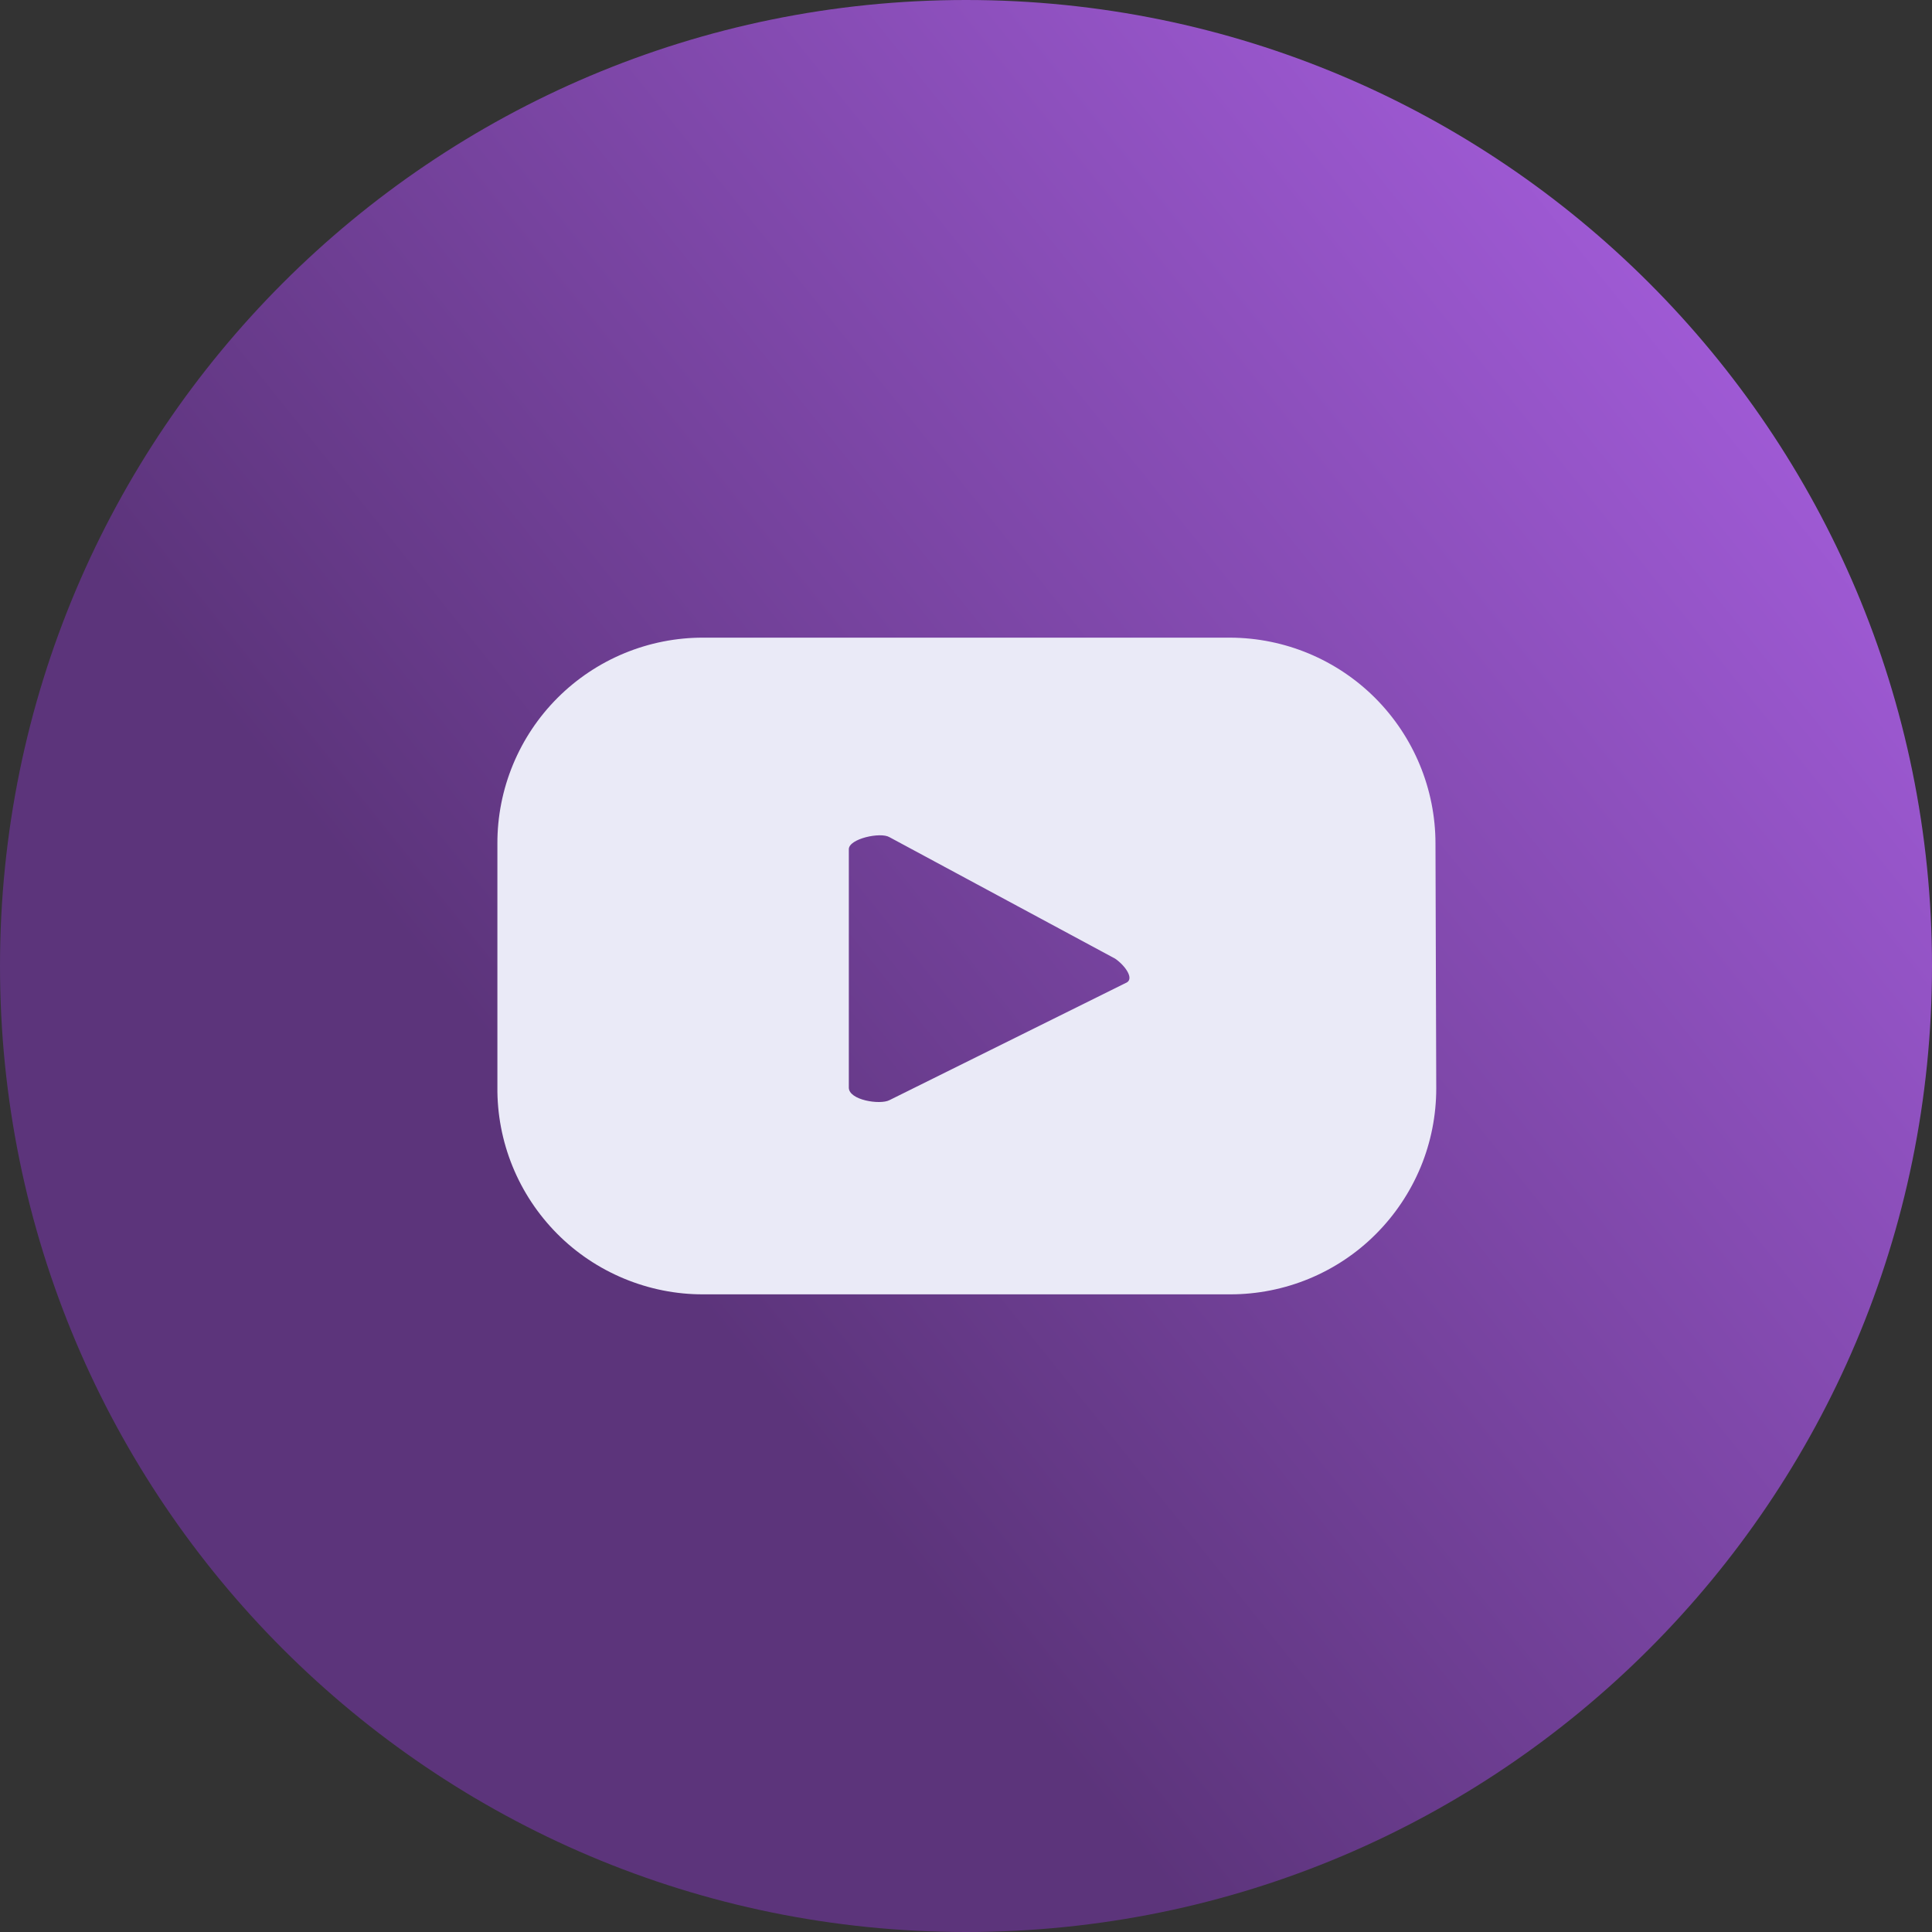
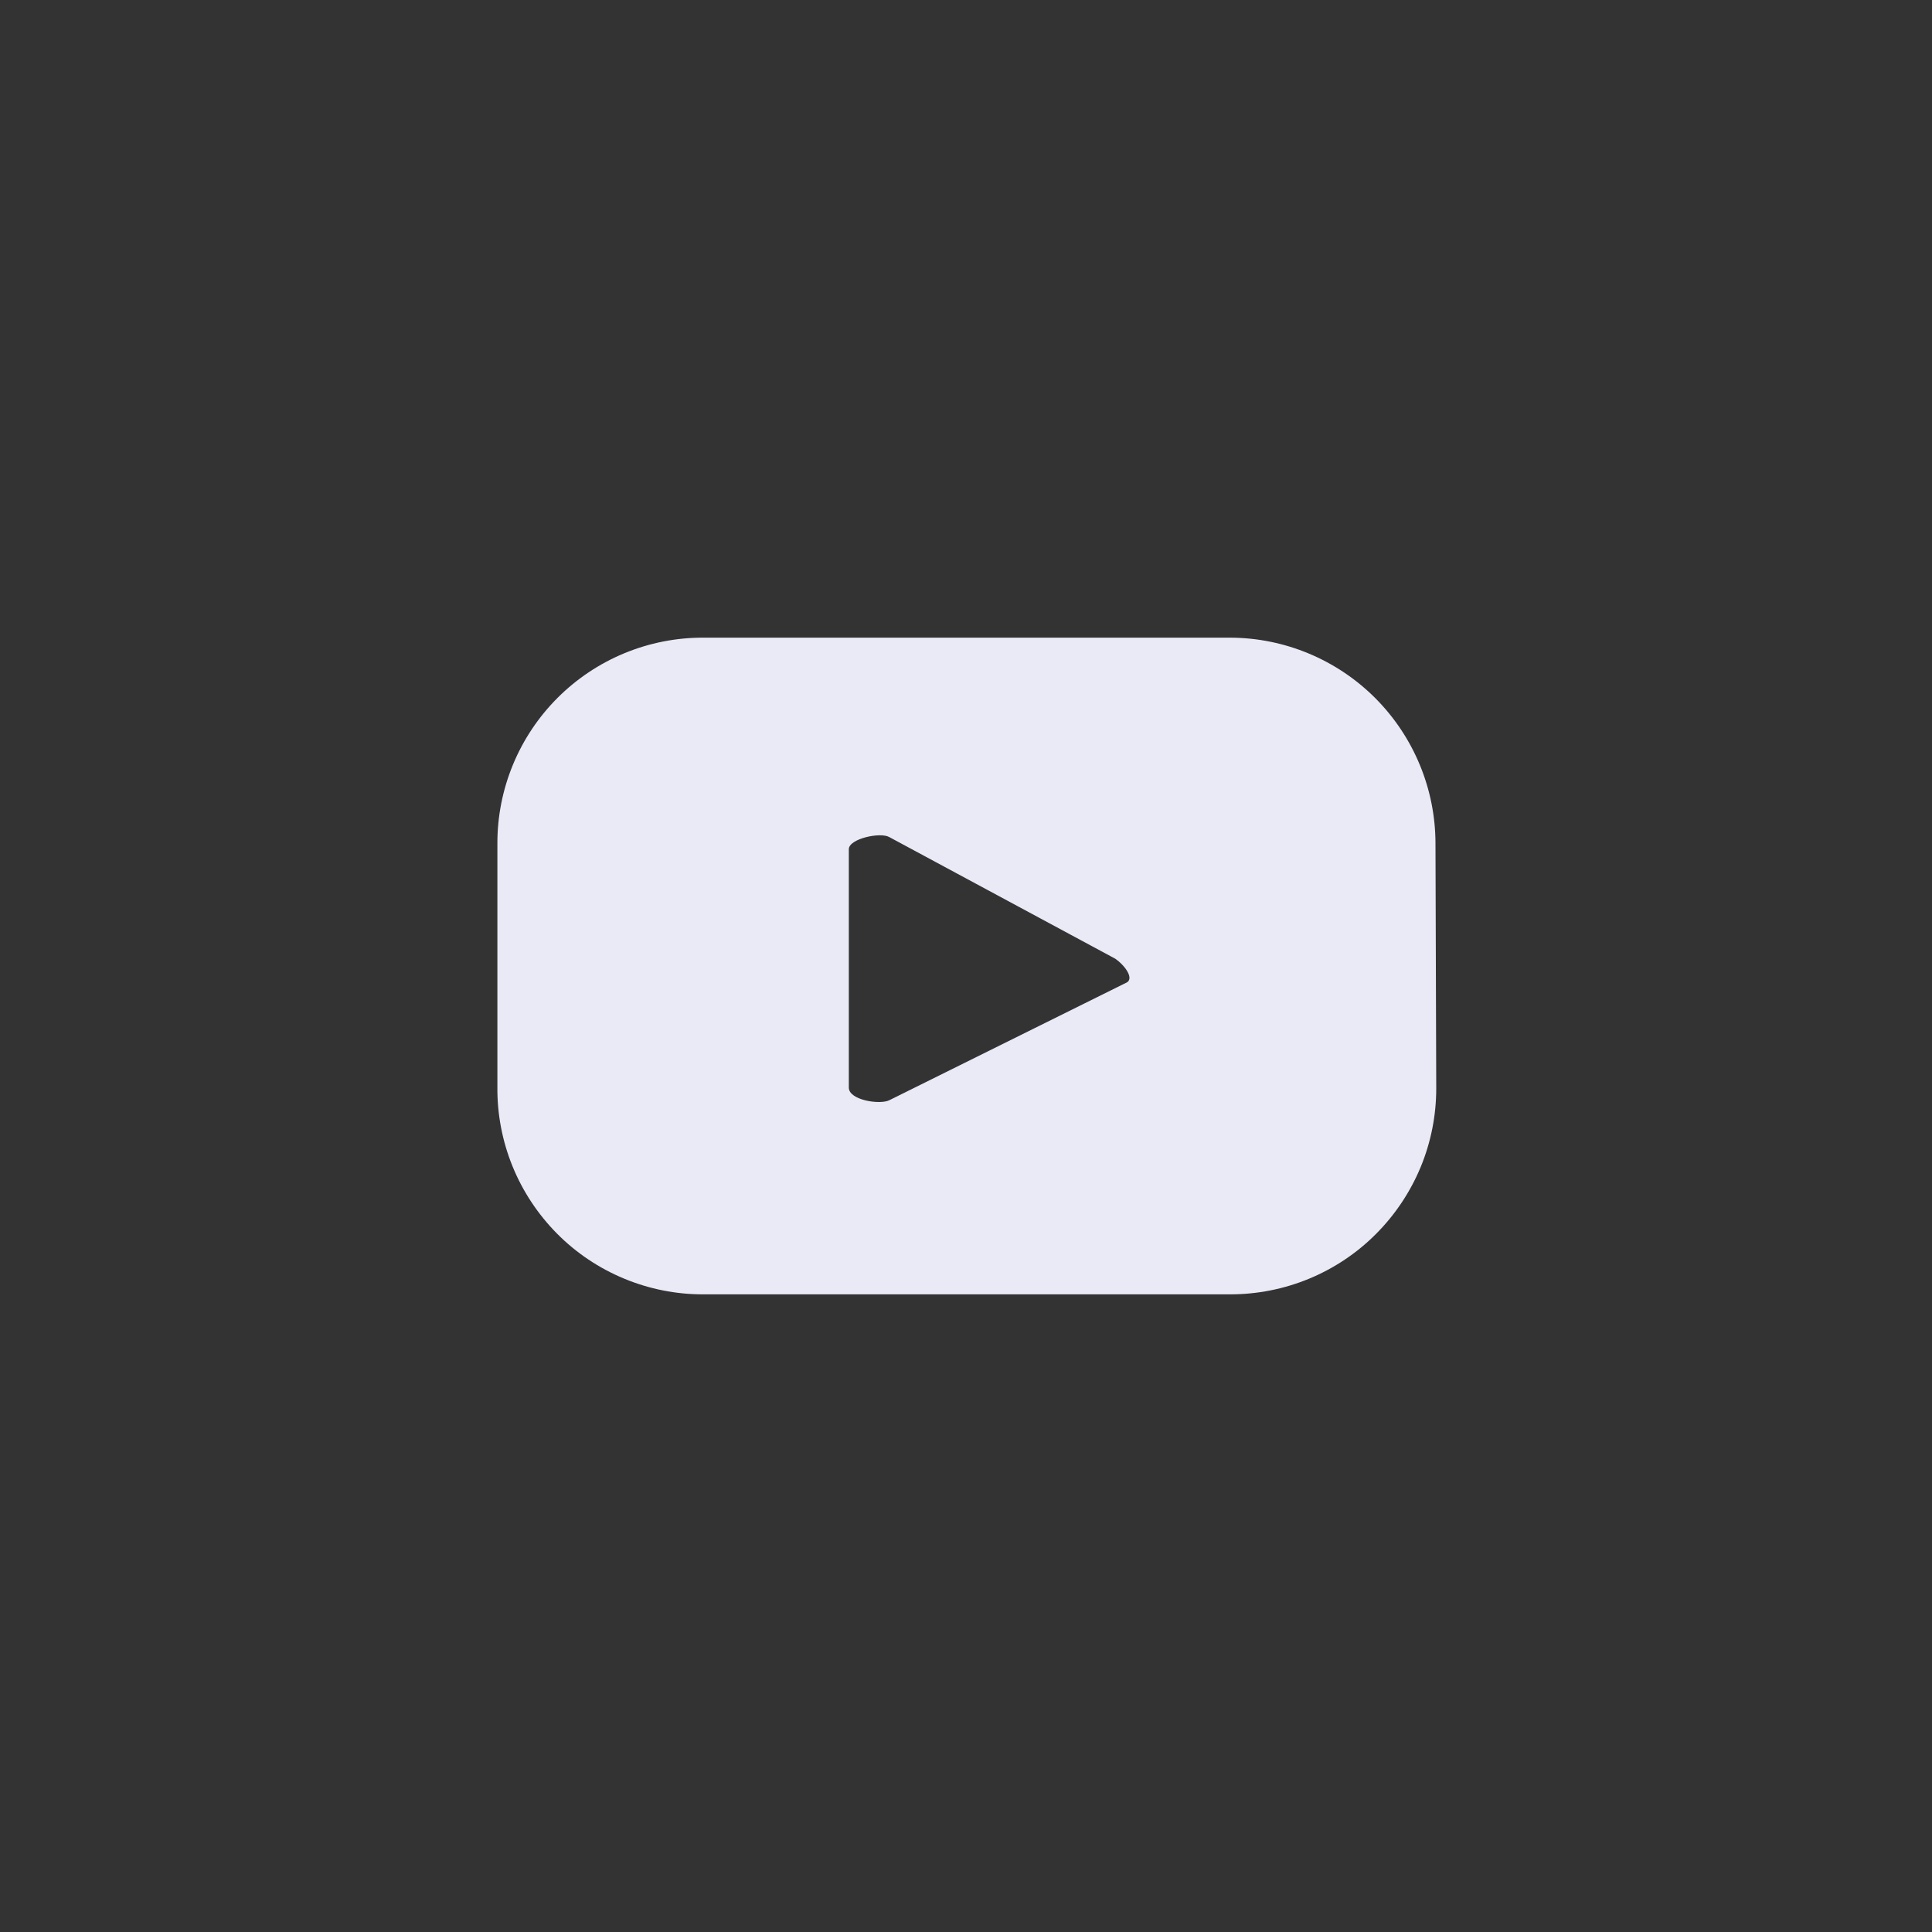
<svg xmlns="http://www.w3.org/2000/svg" width="20" height="20" viewBox="0 0 20 20" fill="none">
  <rect x="0" y="0" width="20" height="20" fill="#333333" stroke="none" />
-   <path d="M10 20C15.523 20 20 15.523 20 10C20 4.477 15.523 0 10 0C4.477 0 0 4.477 0 10C0 15.523 4.477 20 10 20Z" fill="url(#paint0_linear_1753_11758)" />
  <path d="M14.86 8.733C14.86 8.169 14.636 7.628 14.238 7.228C13.84 6.829 13.3 6.603 12.736 6.601H7.281C7.001 6.6 6.723 6.655 6.464 6.762C6.205 6.869 5.97 7.026 5.772 7.224C5.574 7.422 5.417 7.657 5.31 7.916C5.203 8.175 5.148 8.453 5.149 8.733V11.251C5.146 11.532 5.199 11.811 5.305 12.072C5.411 12.333 5.568 12.57 5.766 12.77C5.964 12.97 6.2 13.128 6.46 13.236C6.72 13.344 6.999 13.4 7.281 13.399H12.736C13.016 13.399 13.293 13.344 13.552 13.237C13.81 13.13 14.046 12.973 14.243 12.775C14.441 12.577 14.598 12.342 14.706 12.083C14.813 11.825 14.868 11.547 14.868 11.267L14.86 8.733ZM11.653 10.176L9.207 11.389C9.11 11.439 8.787 11.389 8.787 11.259V8.791C8.787 8.682 9.115 8.611 9.207 8.666L11.544 9.924C11.649 9.996 11.75 10.139 11.653 10.176Z" fill="#EAEAF7" />
  <defs>
    <linearGradient id="paint0_linear_1753_11758" x1="7.839" y1="14.268" x2="22.736" y2="2.308" gradientUnits="userSpaceOnUse">
      <stop stop-color="#5C347B" />
      <stop offset="0.86" stop-color="#A85FE1" />
    </linearGradient>
  </defs>
</svg>